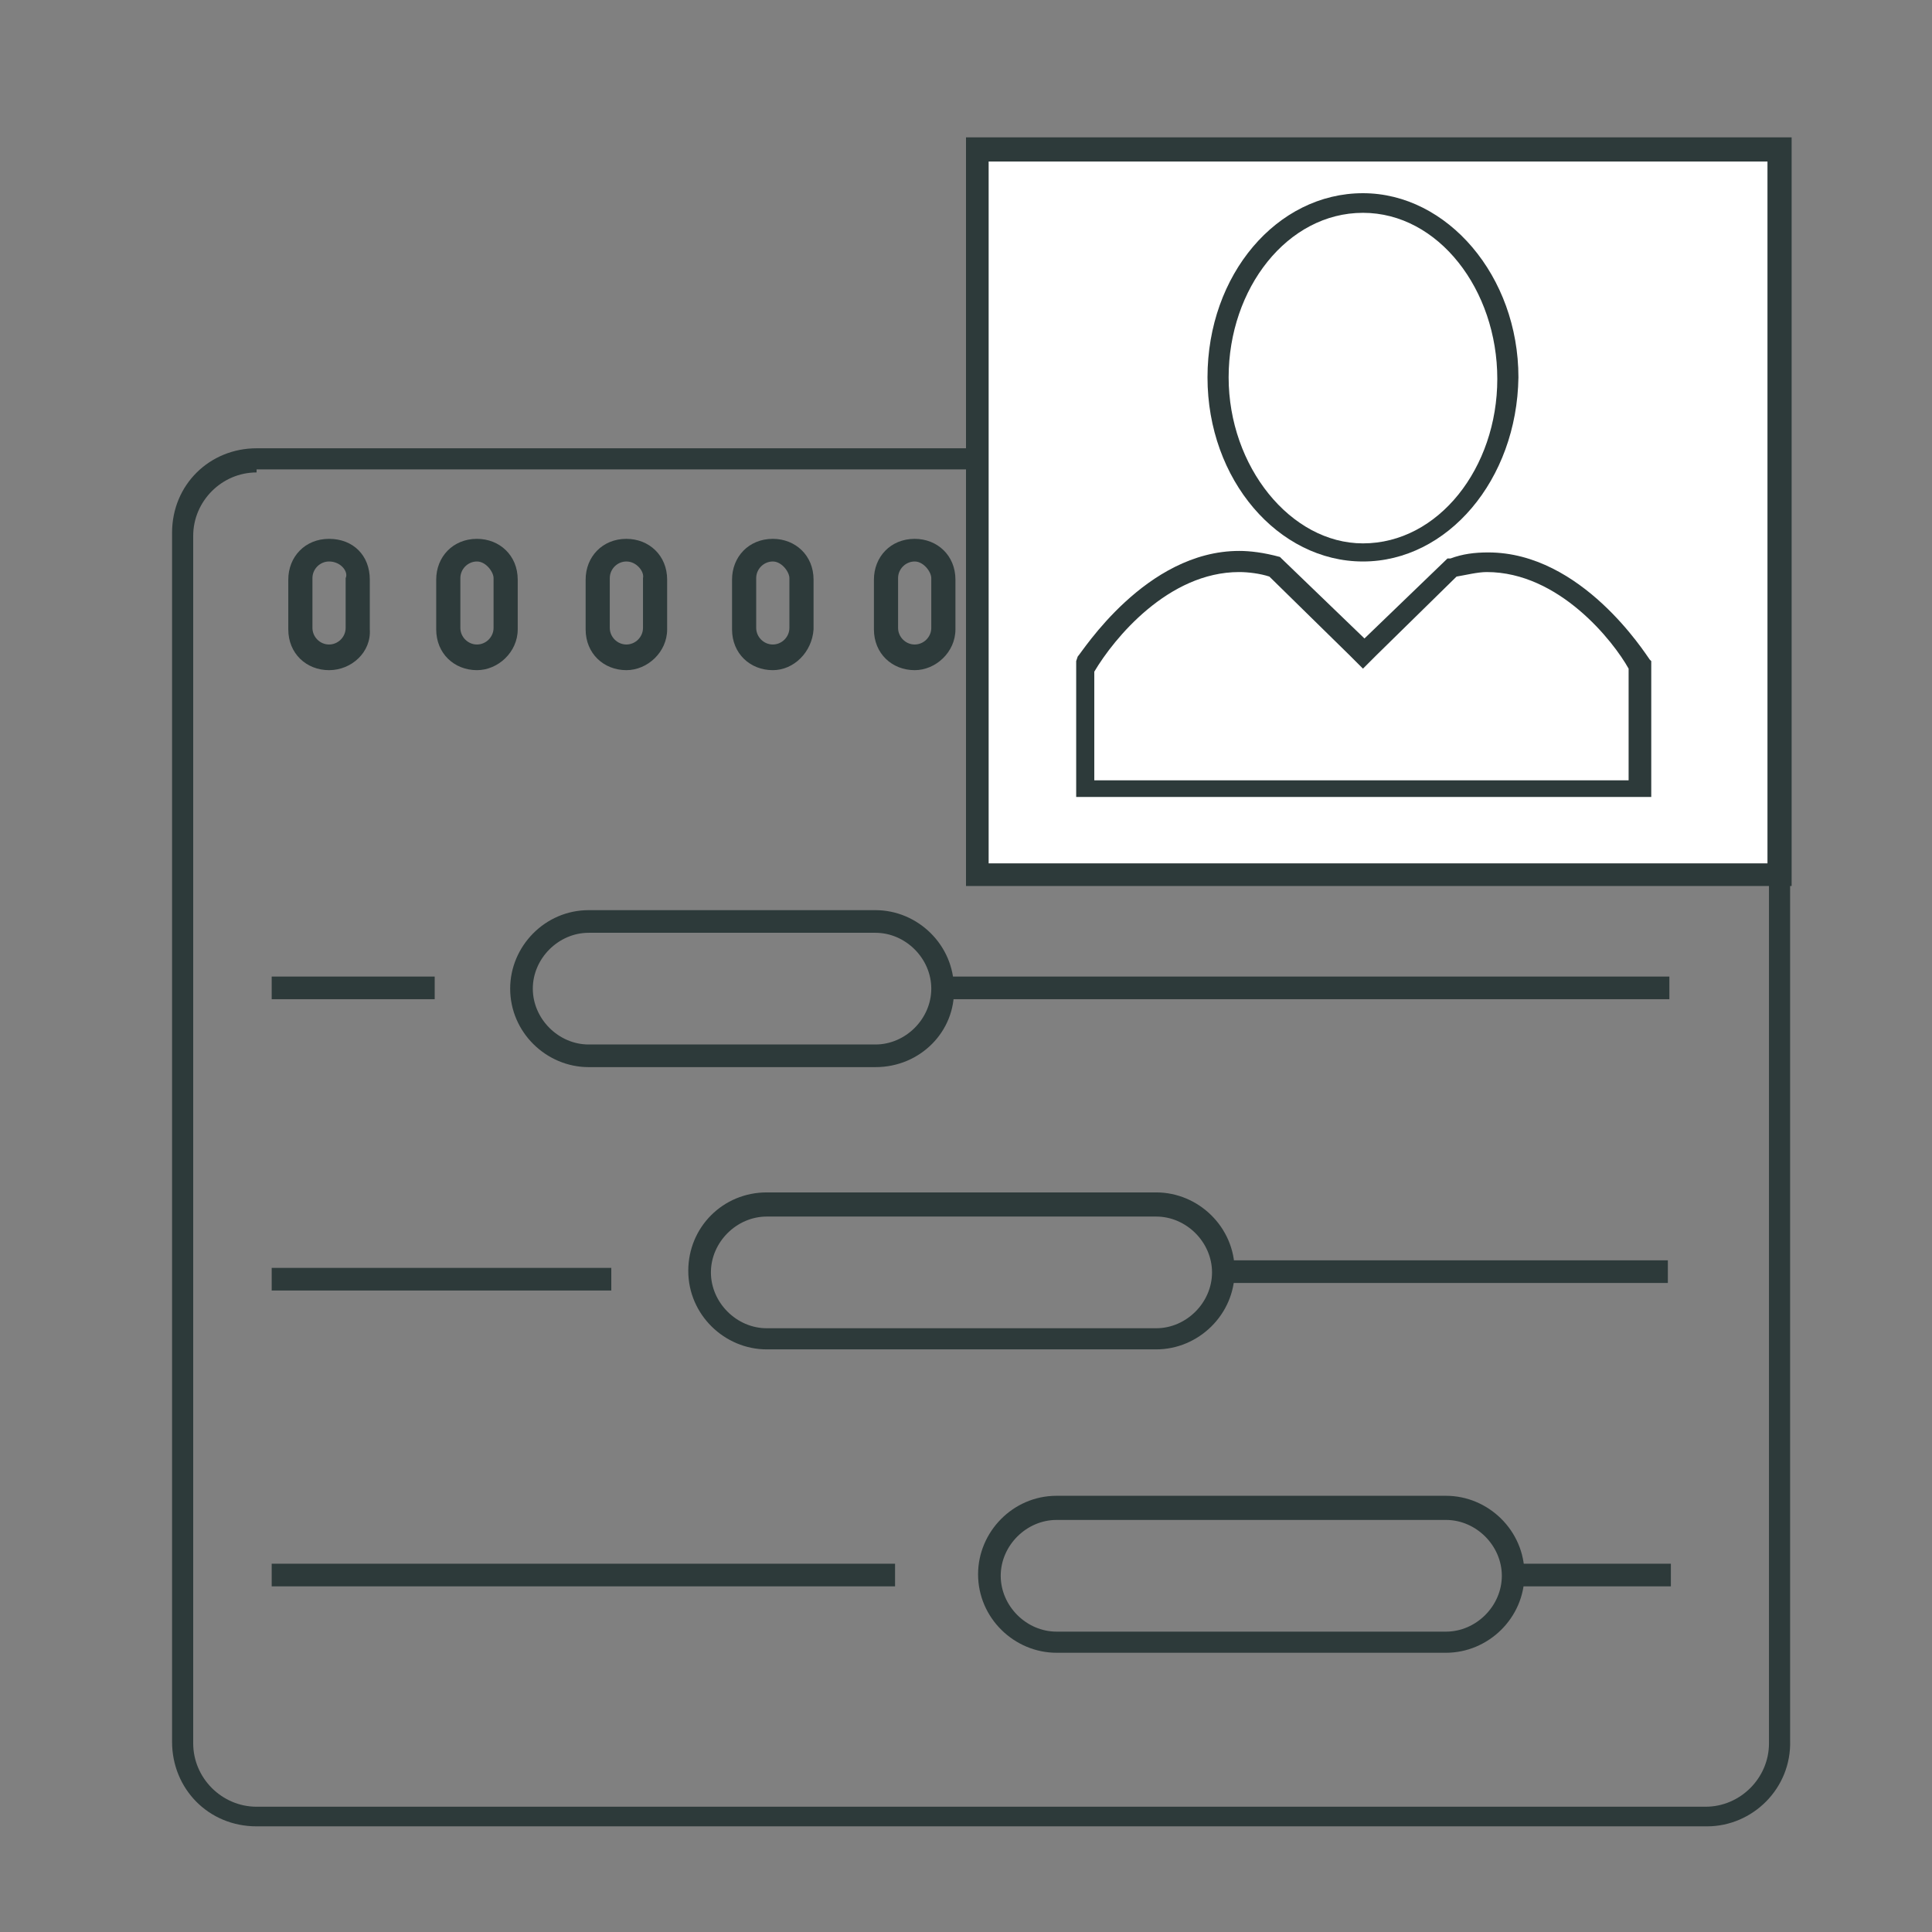
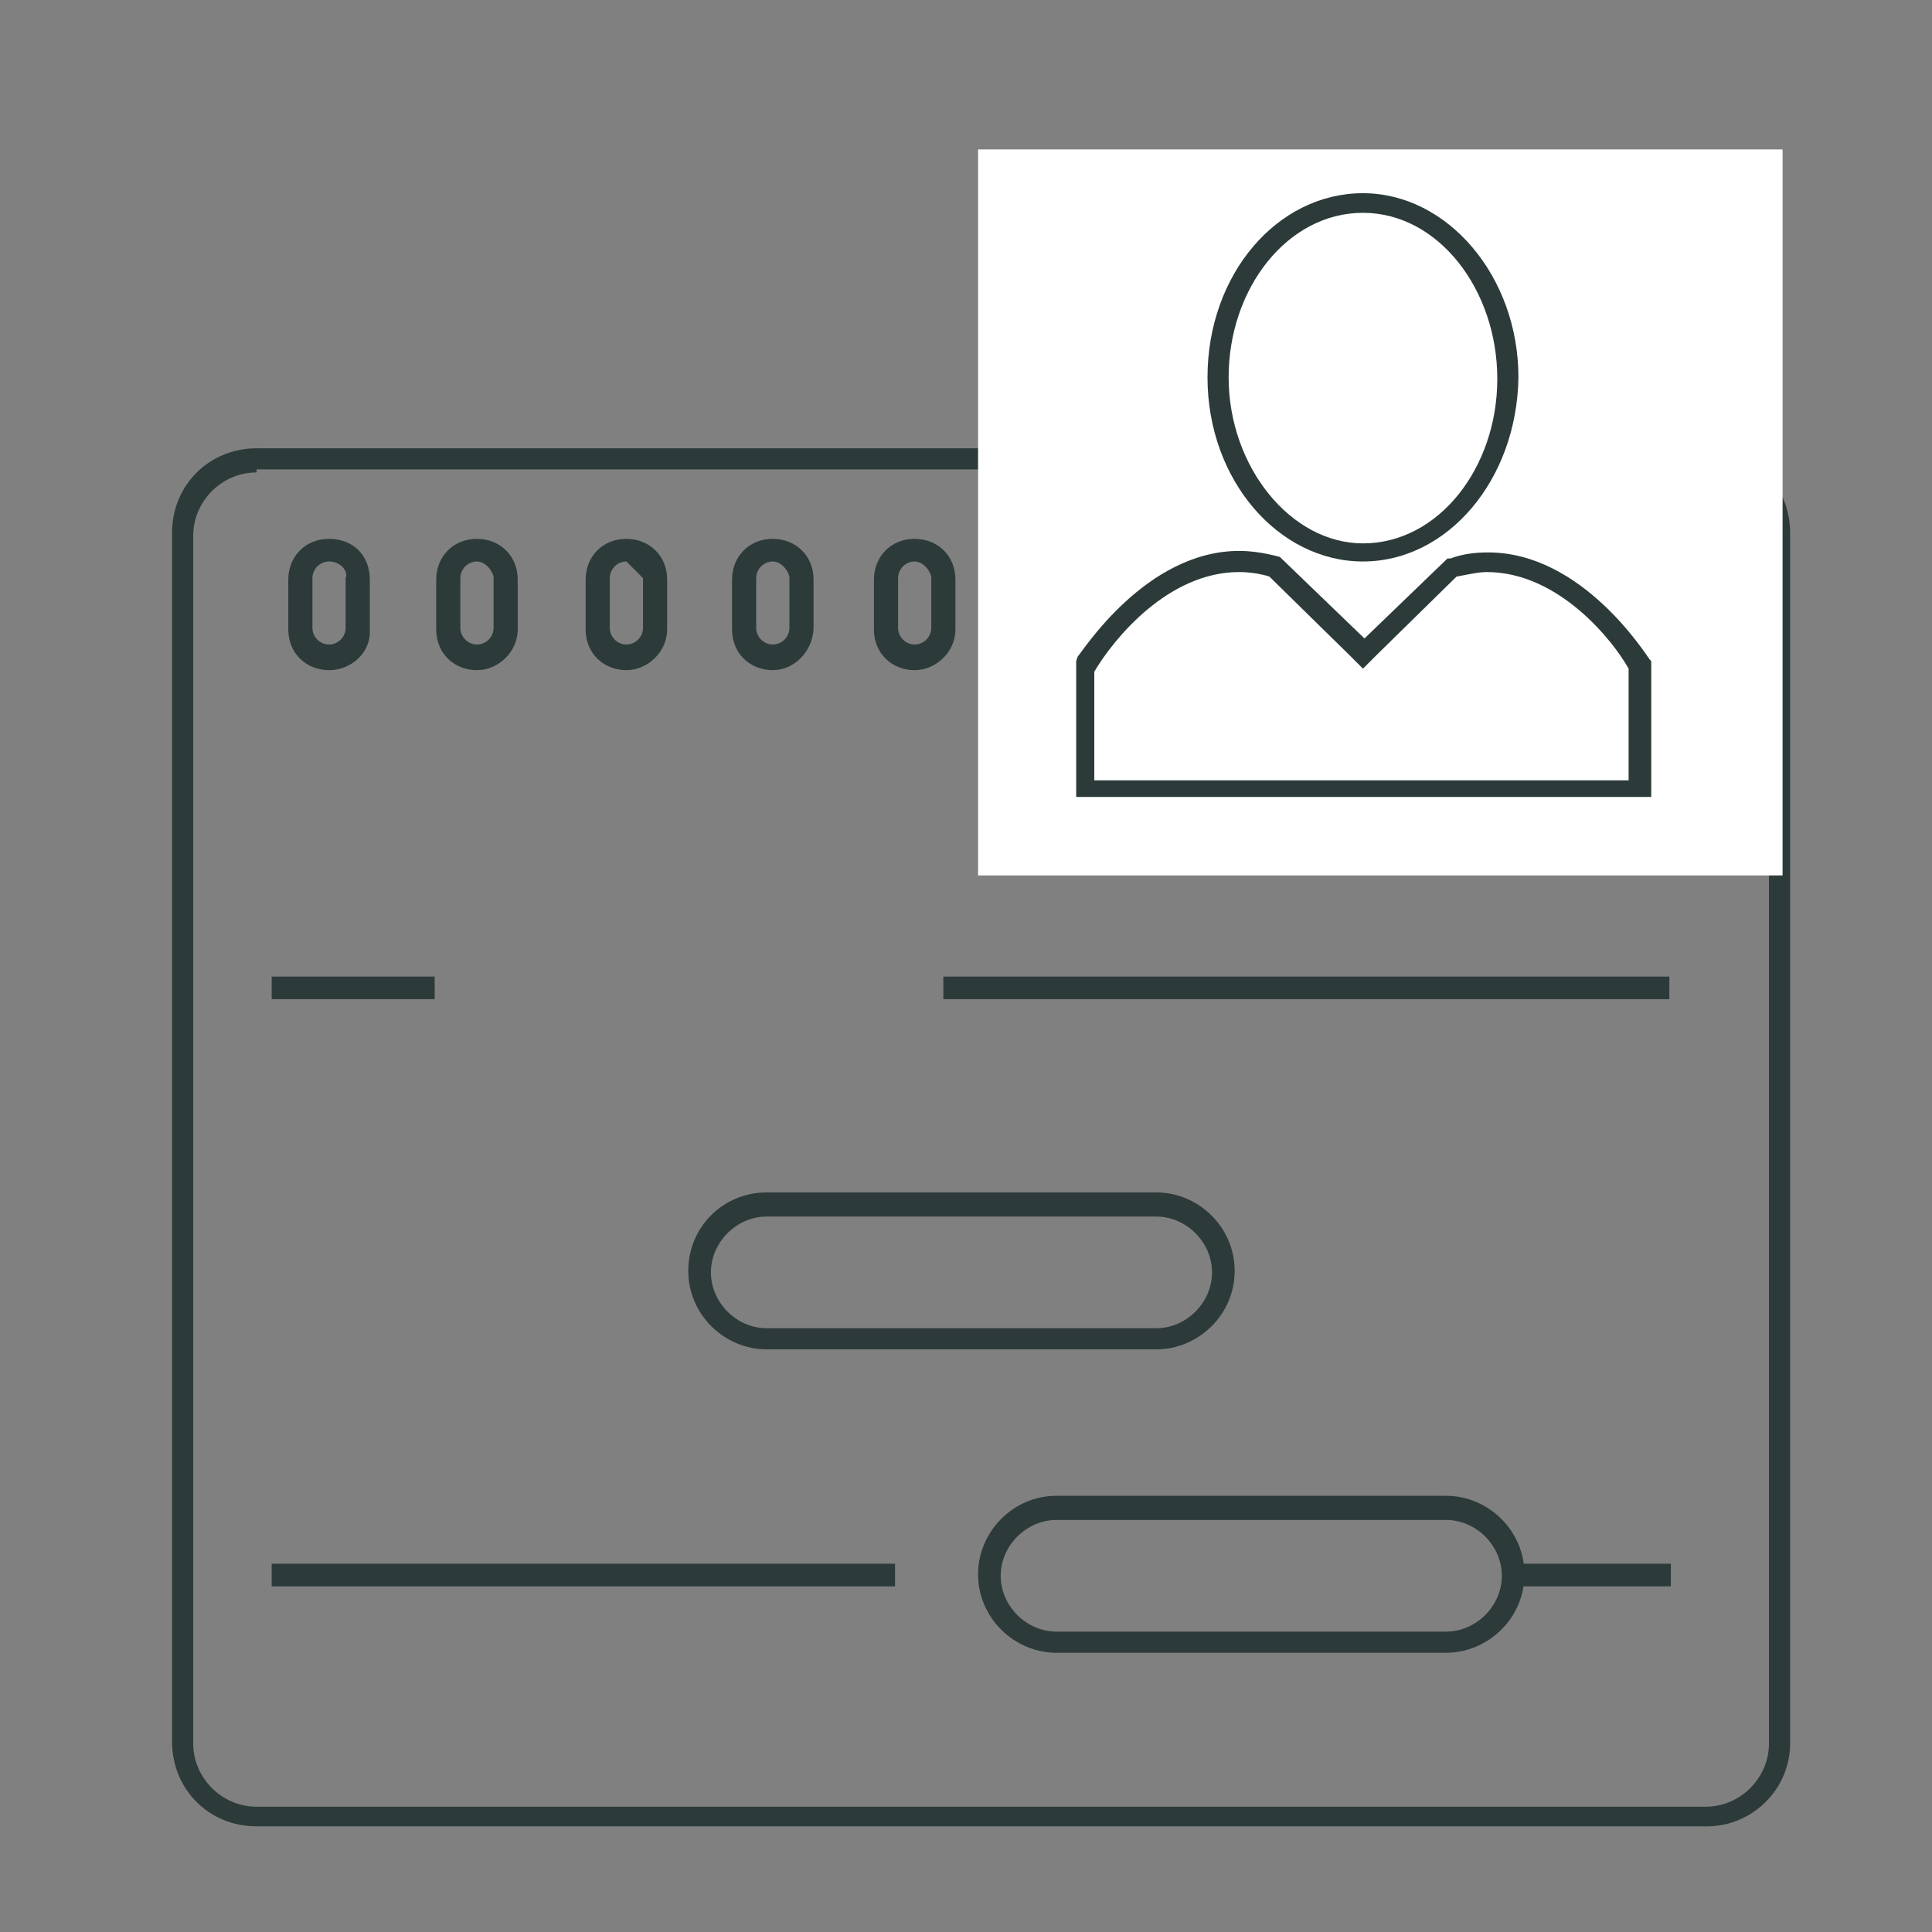
<svg xmlns="http://www.w3.org/2000/svg" version="1.1" id="Réteg_1" x="0px" y="0px" viewBox="0 0 128 128" style="enable-background:new 0 0 128 128;" xml:space="preserve">
  <rect x="0" y="0" width="128" height="128" fill="#808080" stroke="none" />
  <style type="text/css">
	.st0{fill:#2D3A3A;}
	.st1{fill:#FFFFFF;}
</style>
  <g>
    <g>
      <path class="st0" d="M113.1,121H17c-3.2,0-5.6-2.5-5.6-5.6V35.3c0-3.2,2.5-5.6,5.6-5.6h96c3.2,0,5.6,2.5,5.6,5.6v80    C118.7,118.5,116.1,121,113.1,121z M17,31.3c-2.3,0-4.2,1.9-4.2,4.2v80c0,2.3,1.9,4.2,4.2,4.2h96c2.3,0,4.2-1.9,4.2-4.2V35.3    c0-2.3-1.9-4.2-4.2-4.2H17V31.3z" />
    </g>
    <g>
      <rect x="64.8" y="9.9" class="st1" width="53.3" height="48.1" />
-       <path class="st0" d="M118.7,58.7H64V9.1h54.7V58.7z M65.5,57.2h51.6V10.7H65.5V57.2z" />
    </g>
    <g>
-       <path class="st0" d="M58,70.7H39c-2.8,0-5.2-2.3-5.2-5.2c0-2.8,2.3-5.2,5.2-5.2H58c2.8,0,5.2,2.3,5.2,5.2    C63.3,68.3,61,70.7,58,70.7z M39,61.8c-2,0-3.7,1.7-3.7,3.7s1.7,3.7,3.7,3.7H58c2,0,3.7-1.7,3.7-3.7c0-2-1.7-3.7-3.7-3.7H39z" />
-     </g>
+       </g>
    <g>
      <path class="st0" d="M95.8,109.5H70c-2.8,0-5.2-2.3-5.2-5.2c0-2.8,2.3-5.2,5.2-5.2h25.8c2.8,0,5.2,2.3,5.2,5.2    C101,107.2,98.6,109.5,95.8,109.5z M70,100.7c-2,0-3.7,1.7-3.7,3.7c0,2,1.7,3.7,3.7,3.7h25.8c2,0,3.7-1.7,3.7-3.7    c0-2-1.7-3.7-3.7-3.7H70z" />
    </g>
    <g>
      <path class="st0" d="M76.6,89.4H50.8c-2.8,0-5.2-2.3-5.2-5.2s2.3-5.2,5.2-5.2h25.8c2.8,0,5.2,2.3,5.2,5.2S79.4,89.4,76.6,89.4z     M50.8,80.6c-2,0-3.7,1.7-3.7,3.7c0,2,1.7,3.7,3.7,3.7h25.8c2,0,3.7-1.7,3.7-3.7c0-2-1.7-3.7-3.7-3.7H50.8z" />
    </g>
    <g>
      <rect x="18" y="64.7" class="st0" width="10.8" height="1.5" />
    </g>
    <g>
      <rect x="62.5" y="64.7" class="st0" width="48.1" height="1.5" />
    </g>
    <g>
-       <rect x="18" y="84" class="st0" width="22.5" height="1.5" />
-     </g>
+       </g>
    <g>
-       <rect x="81.3" y="83.5" class="st0" width="29.2" height="1.5" />
-     </g>
+       </g>
    <g>
      <rect x="18" y="103.6" class="st0" width="41.3" height="1.5" />
    </g>
    <g>
      <rect x="100.3" y="103.6" class="st0" width="10.4" height="1.5" />
    </g>
    <g>
      <path class="st0" d="M21.8,44.4c-1.5,0-2.7-1.1-2.7-2.7v-3.3c0-1.5,1.1-2.7,2.7-2.7s2.7,1.1,2.7,2.7v3.3    C24.6,43.2,23.3,44.4,21.8,44.4z M21.8,37.2c-0.6,0-1.1,0.5-1.1,1.1v3.3c0,0.6,0.5,1.1,1.1,1.1c0.6,0,1.1-0.5,1.1-1.1v-3.3    C23.1,37.9,22.6,37.2,21.8,37.2z" />
    </g>
    <g>
      <path class="st0" d="M31.6,44.4c-1.5,0-2.7-1.1-2.7-2.7v-3.3c0-1.5,1.1-2.7,2.7-2.7c1.5,0,2.7,1.1,2.7,2.7v3.3    C34.3,43.2,33,44.4,31.6,44.4z M31.6,37.2c-0.6,0-1.1,0.5-1.1,1.1v3.3c0,0.6,0.5,1.1,1.1,1.1c0.6,0,1.1-0.5,1.1-1.1v-3.3    C32.7,37.9,32.2,37.2,31.6,37.2z" />
    </g>
    <g>
-       <path class="st0" d="M41.5,44.4c-1.5,0-2.7-1.1-2.7-2.7v-3.3c0-1.5,1.1-2.7,2.7-2.7c1.5,0,2.7,1.1,2.7,2.7v3.3    C44.2,43.2,42.9,44.4,41.5,44.4z M41.5,37.2c-0.6,0-1.1,0.5-1.1,1.1v3.3c0,0.6,0.5,1.1,1.1,1.1c0.6,0,1.1-0.5,1.1-1.1v-3.3    C42.7,37.9,42.2,37.2,41.5,37.2z" />
+       <path class="st0" d="M41.5,44.4c-1.5,0-2.7-1.1-2.7-2.7v-3.3c0-1.5,1.1-2.7,2.7-2.7c1.5,0,2.7,1.1,2.7,2.7v3.3    C44.2,43.2,42.9,44.4,41.5,44.4z M41.5,37.2c-0.6,0-1.1,0.5-1.1,1.1v3.3c0,0.6,0.5,1.1,1.1,1.1c0.6,0,1.1-0.5,1.1-1.1v-3.3    z" />
    </g>
    <g>
      <path class="st0" d="M51.2,44.4c-1.5,0-2.7-1.1-2.7-2.7v-3.3c0-1.5,1.1-2.7,2.7-2.7c1.5,0,2.7,1.1,2.7,2.7v3.3    C53.8,43.2,52.6,44.4,51.2,44.4z M51.2,37.2c-0.6,0-1.1,0.5-1.1,1.1v3.3c0,0.6,0.5,1.1,1.1,1.1c0.6,0,1.1-0.5,1.1-1.1v-3.3    C52.3,37.9,51.8,37.2,51.2,37.2z" />
    </g>
    <g>
      <path class="st0" d="M60.6,44.4c-1.5,0-2.7-1.1-2.7-2.7v-3.3c0-1.5,1.1-2.7,2.7-2.7c1.5,0,2.7,1.1,2.7,2.7v3.3    C63.3,43.2,62,44.4,60.6,44.4z M60.6,37.2c-0.6,0-1.1,0.5-1.1,1.1v3.3c0,0.6,0.5,1.1,1.1,1.1c0.6,0,1.1-0.5,1.1-1.1v-3.3    C61.7,37.9,61.2,37.2,60.6,37.2z" />
    </g>
    <g>
      <g>
        <path class="st0" d="M82.1,37.9L82.1,37.9c0.6,0,1.4,0.1,2,0.3l5.3,5.2l0.9,0.9l0.9-0.9l5.3-5.2c0.6-0.1,1.4-0.3,2-0.3     c4.8,0,8.4,4.6,9.4,6.4v7.4H72.5v-7.2l0,0C73.8,42.3,77.4,37.9,82.1,37.9 M82.1,36.5c-6.2,0-10.4,6.7-10.7,7l-0.1,0.3v9h38.1v-9     l-0.1-0.1c-0.3-0.4-4.5-7.1-10.7-7.1c-0.9,0-1.7,0.1-2.5,0.4L95.9,37l-5.5,5.3L84.9,37l-0.1-0.1C83.7,36.6,82.8,36.5,82.1,36.5     L82.1,36.5z" />
      </g>
      <g>
        <g>
          <path class="st0" d="M90.3,37.2C84.7,37.2,80,31.8,80,25s4.6-12.2,10.3-12.2c5.6,0,10.3,5.5,10.3,12.2      C100.5,31.8,95.9,37.2,90.3,37.2z M90.3,14.1c-5,0-8.9,5-8.9,10.9S85.5,36,90.3,36c5,0,8.9-5,8.9-10.9S95.3,14.1,90.3,14.1z" />
        </g>
      </g>
    </g>
  </g>
</svg>